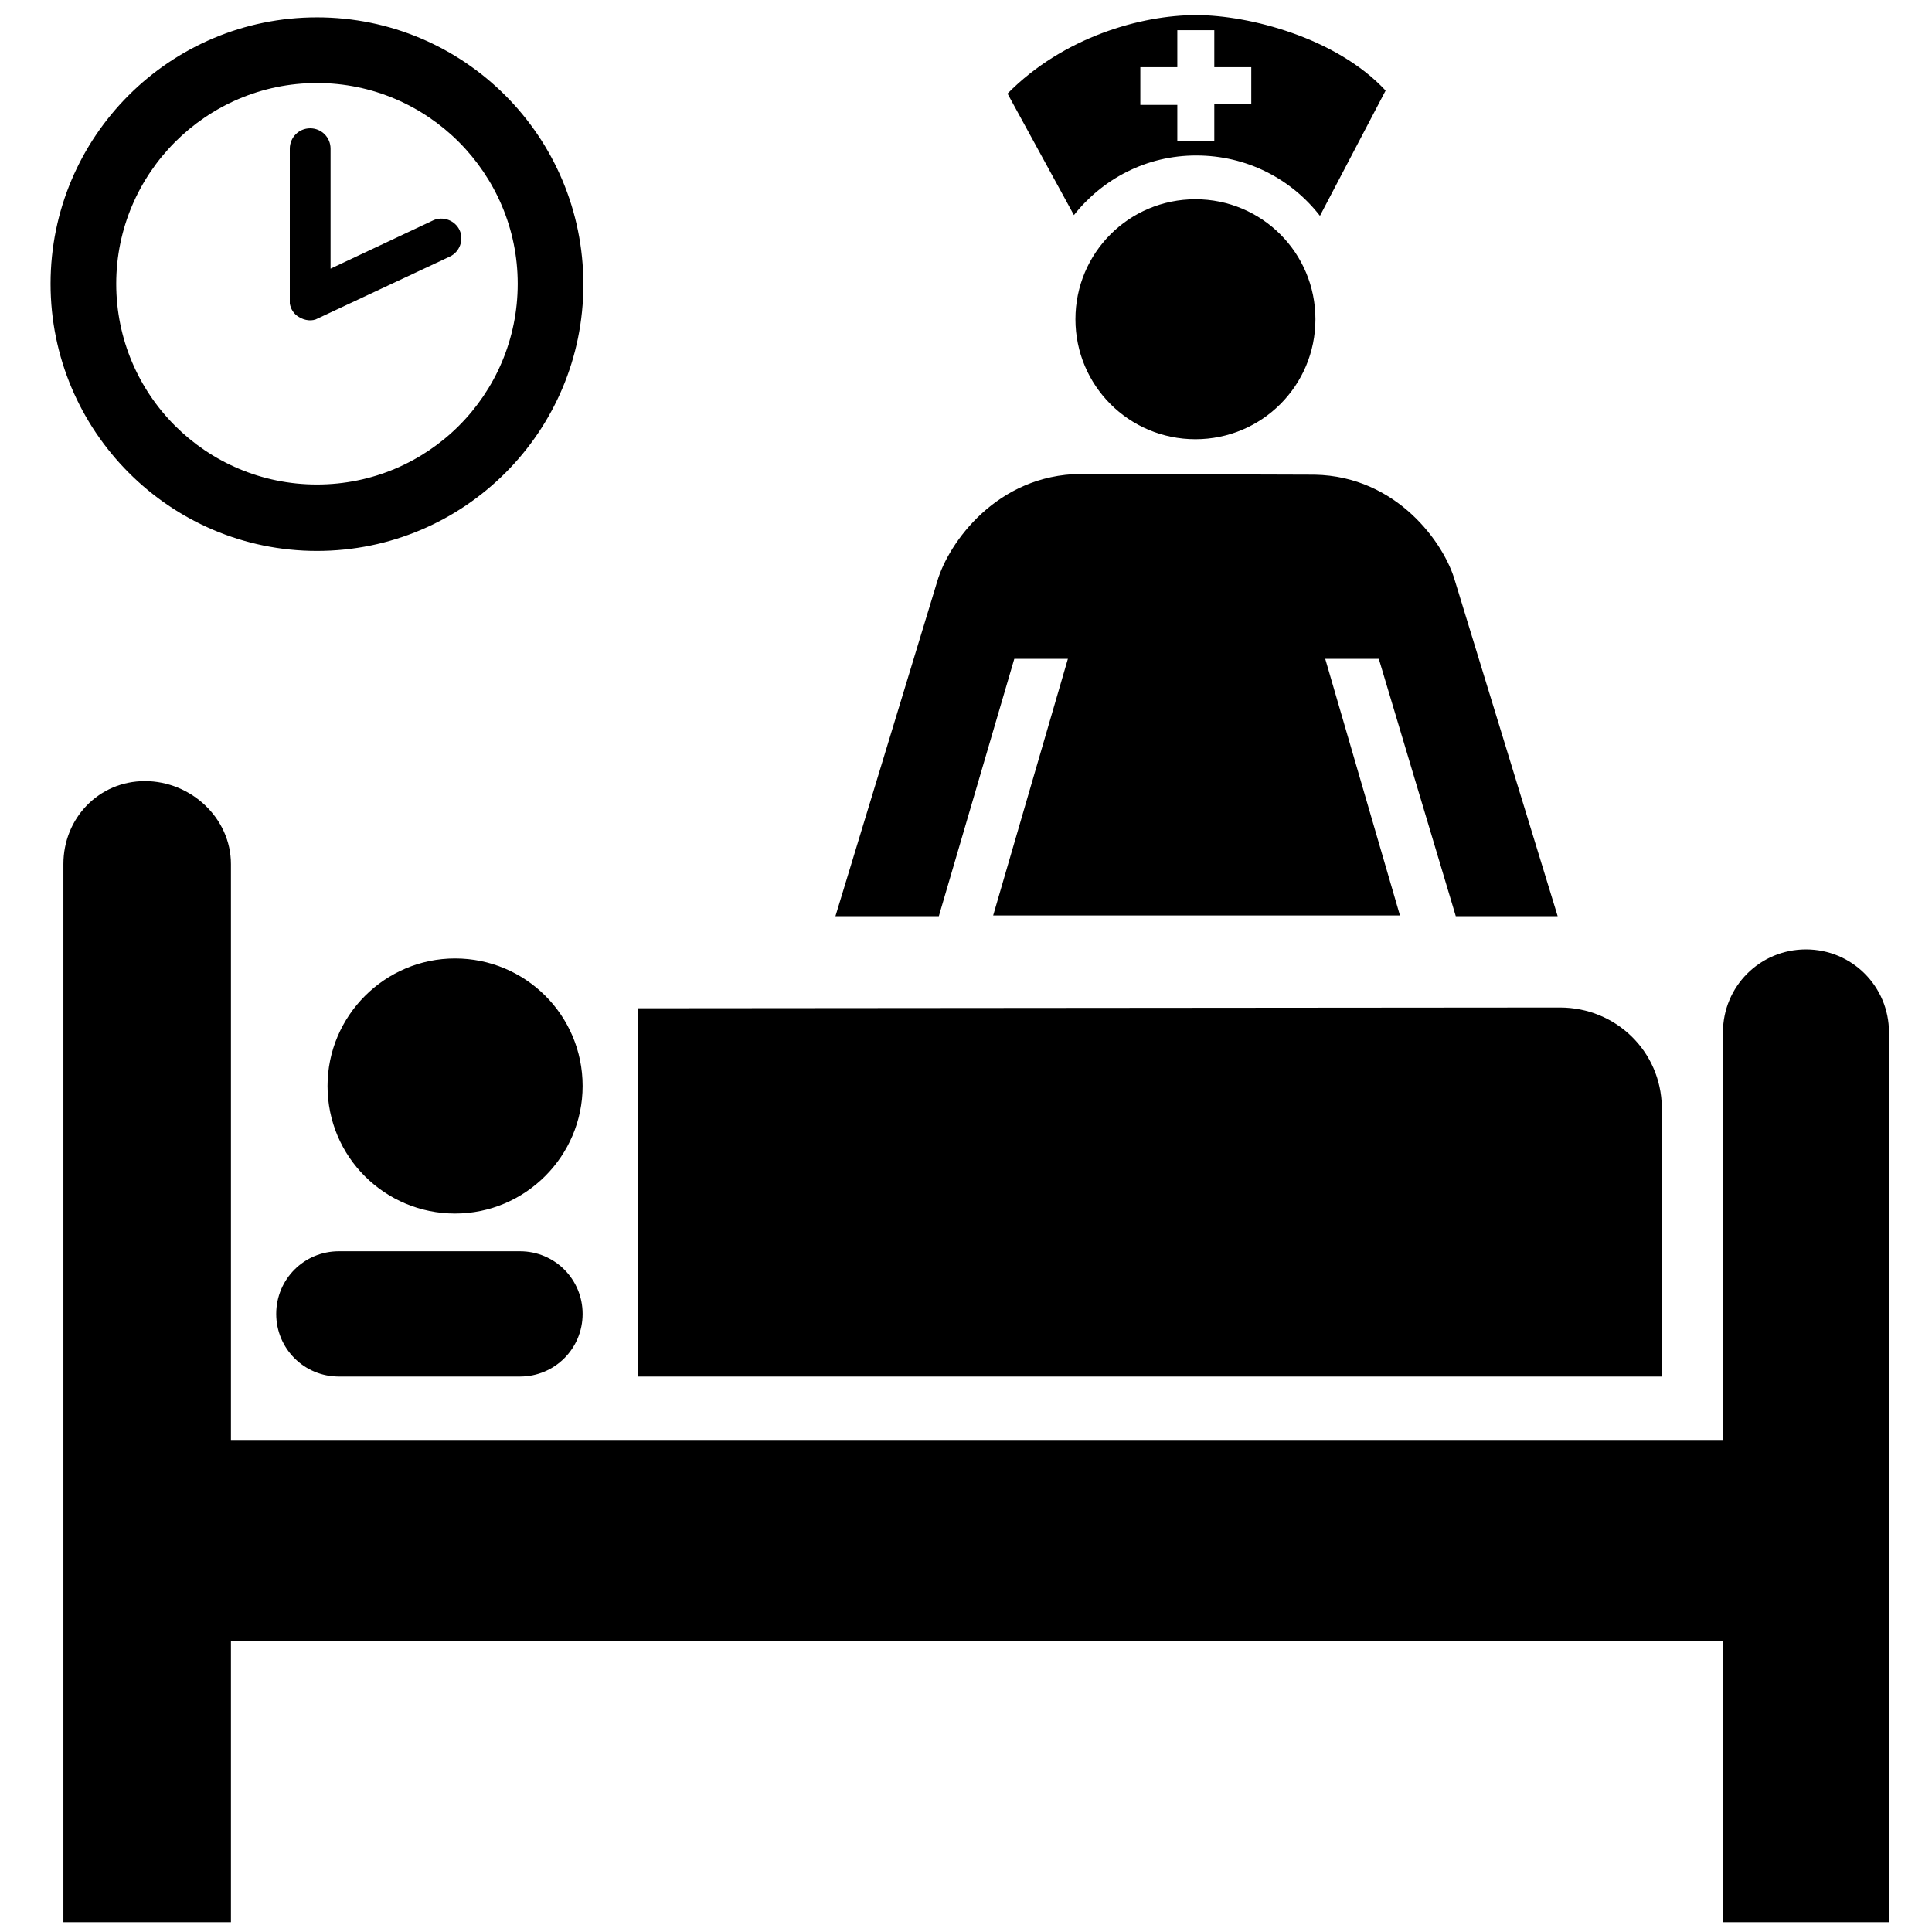
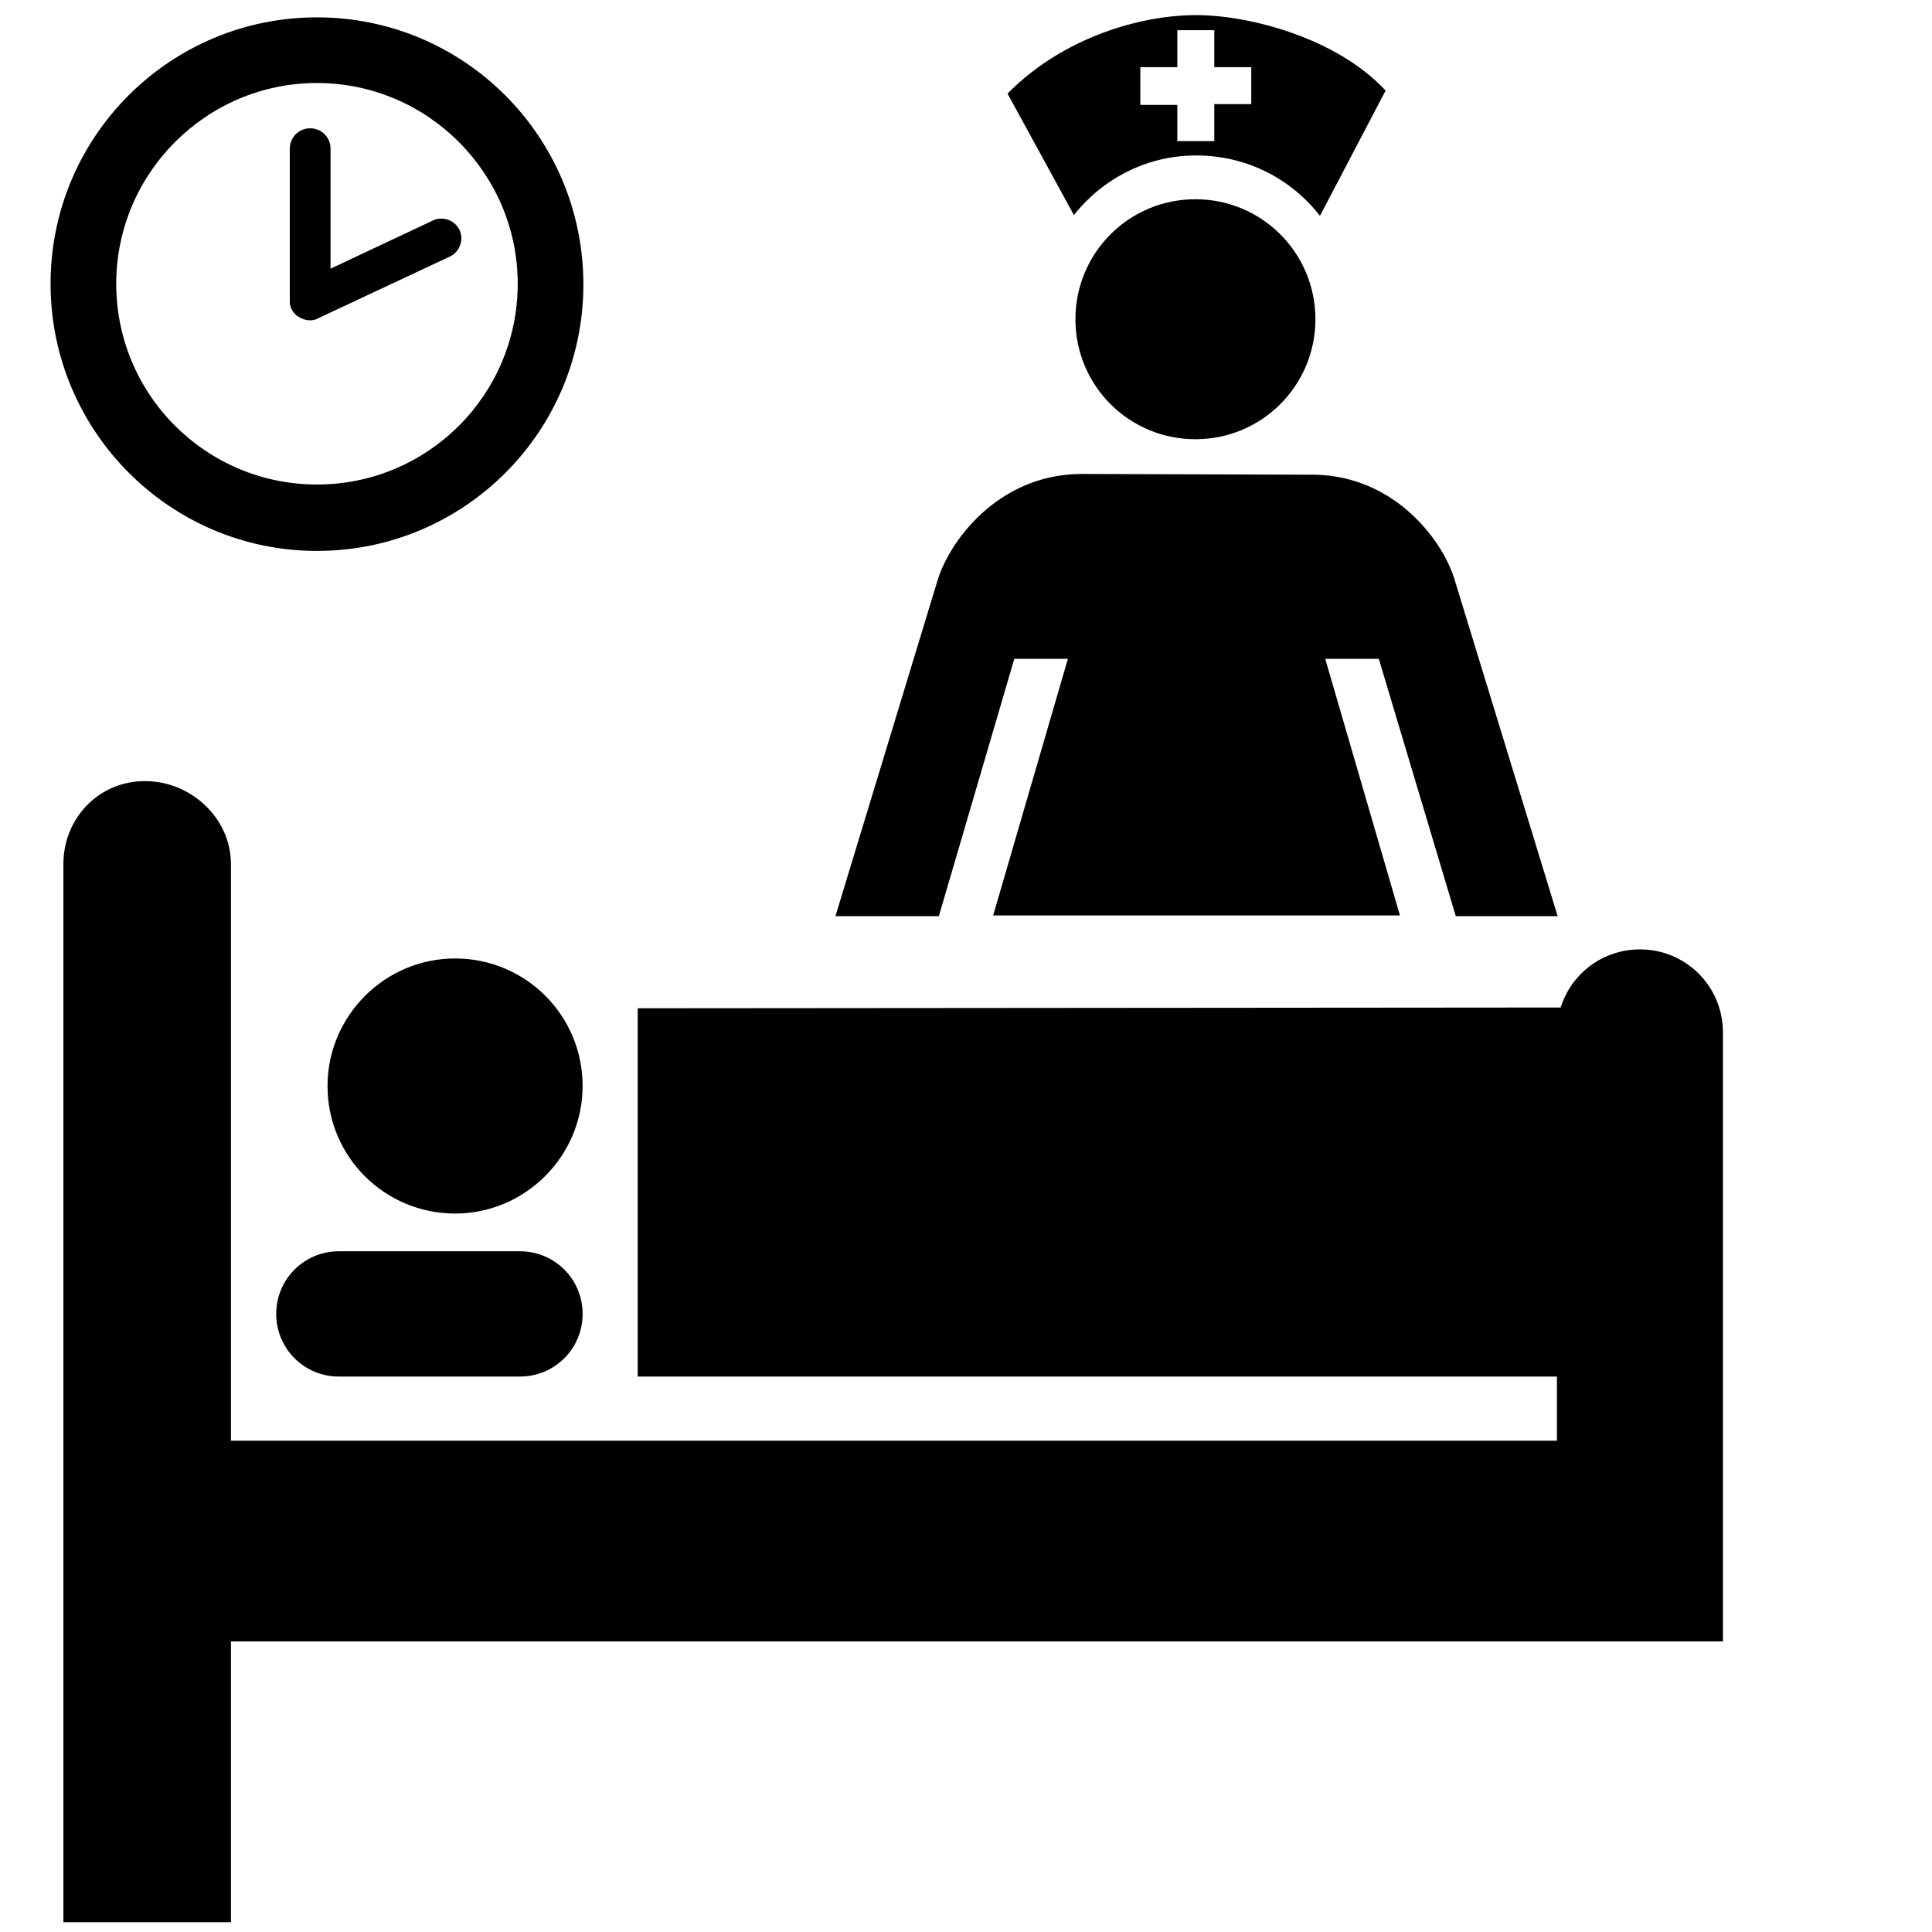
<svg xmlns="http://www.w3.org/2000/svg" fill="#000000" height="800px" width="800px" version="1.2" baseProfile="tiny" id="Layer_1" viewBox="0 0 256 256" xml:space="preserve">
-   <path id="XMLID_12_" d="M43.4,143.9c0-9.3,7.6-16.9,16.9-16.9c9.3,0,16.9,7.5,16.9,16.9c0,9.3-7.6,16.9-16.9,16.9  C51,160.8,43.4,153.3,43.4,143.9 M84.5,133.6v48.8h135.7l0-35.7c-0.1-7.4-6.1-13.2-13.5-13.2L84.5,133.6z M68.9,182.4  c4.6,0,8.3-3.7,8.3-8.3c0-4.6-3.7-8.3-8.3-8.3h-24c-4.6,0-8.3,3.7-8.3,8.3c0,4.6,3.7,8.3,8.3,8.3H68.9z M228.3,217.5v37.2h22V136.8  c0-6.1-4.9-11-11-11c-6.1,0-11,4.9-11,11v54.1H30.6v-76.4c0-6.1-5.3-11-11.4-11v0c-6.1,0-10.8,4.9-10.8,11v140.2h22.2v-37.2H228.3z   M158.5,2c-7.3,0-17.6,2.9-25,10.4l8.8,16.1c3.8-4.8,9.6-7.9,16.2-7.9c6.7,0,12.6,3.1,16.4,8l8.7-16.6C177.1,5,165.5,2,158.5,2   M156,13.9h-4.9V8.9h4.9V4h4.9v4.9h4.9v4.9h-4.9v4.9H156V13.9z M174.3,42.3c0-8.8-7.1-15.9-15.9-15.9c-8.8,0-15.9,7.1-15.9,15.9  c0,8.8,7.1,15.9,15.9,15.9C167.2,58.2,174.3,51.1,174.3,42.3 M143.2,62.8c-11.1,0.1-17.5,9.1-19,14.2l-13.5,44.4h13.7l10-34.1h7.1  l-9.9,34h53.9l-9.9-34h7.1l10.2,34.1h13.5l-13.6-44.4c-1.4-5-7.7-13.9-18.6-14.1L143.2,62.8z M42,73c19.5,0,35.3-15.8,35.3-35.3  C77.3,18.1,61.5,2.3,42,2.3C22.5,2.3,6.7,18.1,6.7,37.6C6.7,57.1,22.5,73,42,73 M42,64.2c-14.7,0-26.6-11.9-26.6-26.6  C15.4,23,27.3,11,42,11C56.7,11,68.6,23,68.6,37.6C68.6,52.3,56.7,64.2,42,64.2 M59.6,34c1.3-0.6,1.9-2.2,1.3-3.5  c-0.6-1.3-2.2-1.9-3.5-1.3l-13.6,6.4V19.7c0-1.5-1.2-2.7-2.7-2.7c-1.5,0-2.7,1.2-2.7,2.7l0,20.5c0.1,0.7,0.5,1.4,1.2,1.8  c0.8,0.5,1.8,0.6,2.5,0.2L59.6,34z" />
+   <path id="XMLID_12_" d="M43.4,143.9c0-9.3,7.6-16.9,16.9-16.9c9.3,0,16.9,7.5,16.9,16.9c0,9.3-7.6,16.9-16.9,16.9  C51,160.8,43.4,153.3,43.4,143.9 M84.5,133.6v48.8h135.7l0-35.7c-0.1-7.4-6.1-13.2-13.5-13.2L84.5,133.6z M68.9,182.4  c4.6,0,8.3-3.7,8.3-8.3c0-4.6-3.7-8.3-8.3-8.3h-24c-4.6,0-8.3,3.7-8.3,8.3c0,4.6,3.7,8.3,8.3,8.3H68.9z M228.3,217.5v37.2V136.8  c0-6.1-4.9-11-11-11c-6.1,0-11,4.9-11,11v54.1H30.6v-76.4c0-6.1-5.3-11-11.4-11v0c-6.1,0-10.8,4.9-10.8,11v140.2h22.2v-37.2H228.3z   M158.5,2c-7.3,0-17.6,2.9-25,10.4l8.8,16.1c3.8-4.8,9.6-7.9,16.2-7.9c6.7,0,12.6,3.1,16.4,8l8.7-16.6C177.1,5,165.5,2,158.5,2   M156,13.9h-4.9V8.9h4.9V4h4.9v4.9h4.9v4.9h-4.9v4.9H156V13.9z M174.3,42.3c0-8.8-7.1-15.9-15.9-15.9c-8.8,0-15.9,7.1-15.9,15.9  c0,8.8,7.1,15.9,15.9,15.9C167.2,58.2,174.3,51.1,174.3,42.3 M143.2,62.8c-11.1,0.1-17.5,9.1-19,14.2l-13.5,44.4h13.7l10-34.1h7.1  l-9.9,34h53.9l-9.9-34h7.1l10.2,34.1h13.5l-13.6-44.4c-1.4-5-7.7-13.9-18.6-14.1L143.2,62.8z M42,73c19.5,0,35.3-15.8,35.3-35.3  C77.3,18.1,61.5,2.3,42,2.3C22.5,2.3,6.7,18.1,6.7,37.6C6.7,57.1,22.5,73,42,73 M42,64.2c-14.7,0-26.6-11.9-26.6-26.6  C15.4,23,27.3,11,42,11C56.7,11,68.6,23,68.6,37.6C68.6,52.3,56.7,64.2,42,64.2 M59.6,34c1.3-0.6,1.9-2.2,1.3-3.5  c-0.6-1.3-2.2-1.9-3.5-1.3l-13.6,6.4V19.7c0-1.5-1.2-2.7-2.7-2.7c-1.5,0-2.7,1.2-2.7,2.7l0,20.5c0.1,0.7,0.5,1.4,1.2,1.8  c0.8,0.5,1.8,0.6,2.5,0.2L59.6,34z" />
</svg>